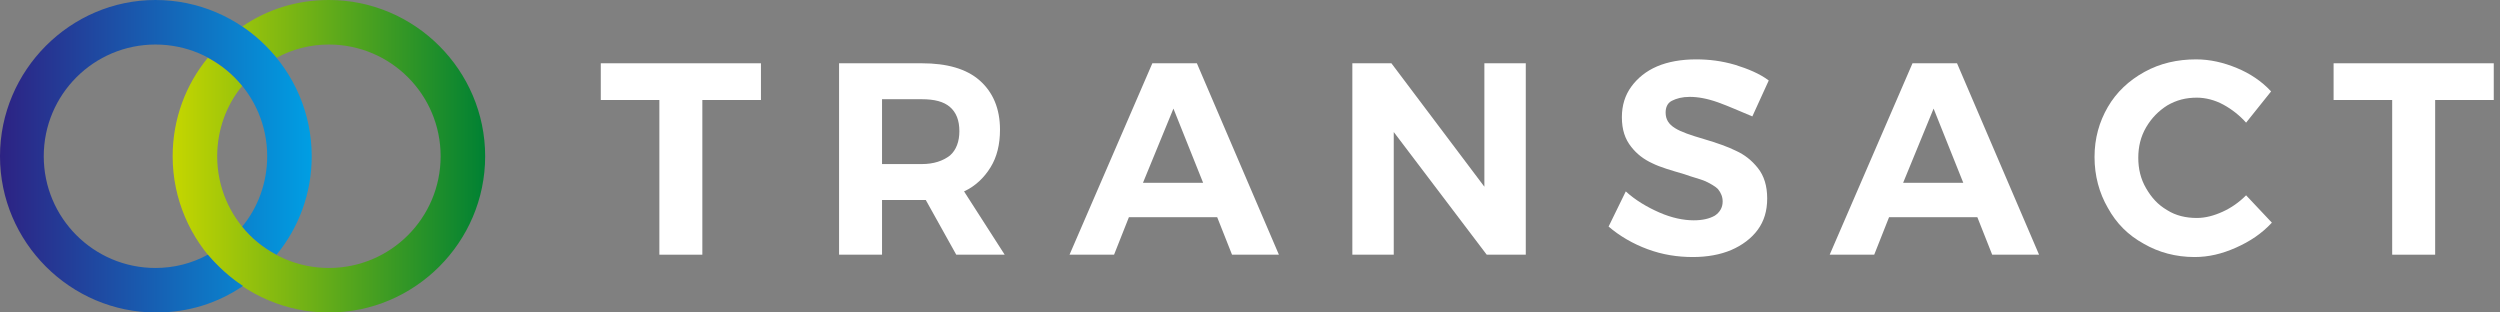
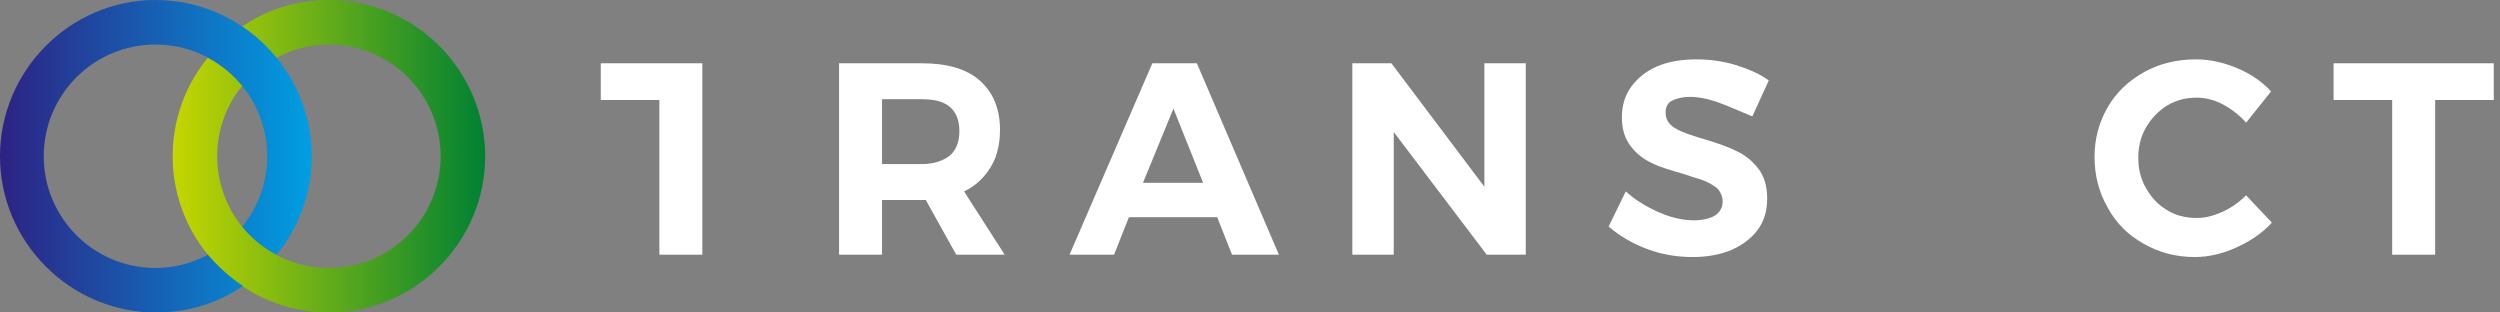
<svg xmlns="http://www.w3.org/2000/svg" width="320" height="40" viewBox="0 0 320 40" fill="none">
  <rect x="0" y="0" width="320" height="40" fill="#808080" stroke="none" />
-   <path d="M76.9 8.1H97.4V12.8H89.9V32.6H84.4V12.8H76.9V8.1Z" fill="white" />
+   <path d="M76.9 8.1H97.4H89.9V32.6H84.4V12.8H76.9V8.1Z" fill="white" />
  <path d="M122.4 32.6L118.5 25.6H118H112.9V32.6H107.4V8.1H118C121.2 8.1 123.7 8.8 125.4 10.3C127.1 11.8 128 13.9 128 16.6C128 18.5 127.6 20.1 126.8 21.4C126 22.7 124.9 23.8 123.4 24.5L128.6 32.6H122.4ZM112.9 21H118C119.5 21 120.7 20.6 121.6 19.9C122.4 19.2 122.8 18.1 122.8 16.8C122.8 15.4 122.4 14.4 121.6 13.7C120.8 13 119.6 12.7 118 12.7H112.9V21Z" fill="white" />
  <path d="M157.7 32.6L155.8 27.8H144.5L142.6 32.6H136.9L147.5 8.1H153.2L163.7 32.6H157.7ZM146.3 23.4H154L150.2 13.9L146.3 23.4Z" fill="white" />
  <path d="M190.1 8.1H195.3V32.6H190.3L178.4 16.9V32.6H173.1V8.1H178.1L190 23.9V8.1H190.1Z" fill="white" />
  <path d="M219.9 13.1C218.5 12.6 217.3 12.4 216.3 12.4C215.3 12.4 214.6 12.6 214 12.9C213.4 13.2 213.2 13.8 213.2 14.4C213.2 15.3 213.6 15.9 214.4 16.4C215.2 16.9 216.4 17.3 218.1 17.8C219.8 18.3 221.2 18.8 222.2 19.3C223.3 19.8 224.2 20.5 225 21.5C225.8 22.5 226.2 23.8 226.2 25.4C226.2 27 225.8 28.3 225 29.4C224.2 30.5 223 31.4 221.6 32C220.2 32.6 218.5 32.9 216.7 32.9C214.7 32.9 212.8 32.6 210.9 31.9C209 31.2 207.3 30.2 205.9 29L208.1 24.5C209.3 25.6 210.8 26.5 212.4 27.2C214 27.9 215.5 28.2 216.8 28.2C217.9 28.2 218.8 28 219.5 27.6C220.1 27.2 220.5 26.6 220.5 25.8C220.5 25.2 220.3 24.7 219.9 24.2C219.5 23.8 218.9 23.5 218.3 23.2C217.6 22.9 216.7 22.7 215.6 22.3C213.9 21.8 212.5 21.4 211.5 20.9C210.4 20.4 209.5 19.7 208.8 18.8C208 17.8 207.6 16.6 207.6 15C207.6 13.5 208 12.2 208.8 11.1C209.6 10 210.7 9.1 212.1 8.5C213.5 7.9 215.2 7.6 217.1 7.6C218.8 7.6 220.4 7.8 222.1 8.3C223.7 8.8 225.2 9.4 226.4 10.3L224.3 14.9C222.6 14.2 221.3 13.6 219.9 13.1Z" fill="white" />
-   <path d="M255 32.6L253.1 27.8H241.8L239.9 32.6H234.2L244.8 8.1H250.5L261 32.6H255ZM243.6 23.4H251.3L247.5 13.9L243.6 23.4Z" fill="white" />
  <path d="M284.6 13.4C283.5 12.8 282.3 12.5 281.2 12.5C279.8 12.5 278.6 12.8 277.4 13.5C276.3 14.2 275.4 15.1 274.7 16.3C274 17.5 273.7 18.8 273.7 20.2C273.7 21.6 274 22.9 274.7 24.1C275.4 25.3 276.2 26.2 277.4 26.9C278.5 27.6 279.8 27.9 281.2 27.9C282.3 27.9 283.4 27.6 284.5 27.1C285.6 26.6 286.6 25.9 287.5 25L290.8 28.5C289.5 29.9 288 30.9 286.2 31.7C284.4 32.5 282.7 32.9 280.9 32.9C278.5 32.9 276.3 32.3 274.4 31.2C272.4 30.1 270.9 28.6 269.8 26.6C268.7 24.7 268.1 22.5 268.1 20.1C268.1 17.7 268.7 15.6 269.8 13.7C270.9 11.8 272.5 10.3 274.5 9.2C276.5 8.1 278.7 7.6 281.1 7.6C282.9 7.6 284.6 8 286.3 8.7C288 9.4 289.5 10.4 290.7 11.7L287.5 15.7C286.7 14.8 285.7 14 284.6 13.4Z" fill="white" />
  <path d="M298.7 8.1H319.2V12.8H311.7V32.6H306.2V12.8H298.7V8.1Z" fill="white" />
  <path d="M42.1 0C38 0 34.2 1.2 31 3.4C32.7 4.5 34.1 5.9 35.4 7.4C37.4 6.3 39.7 5.7 42.1 5.7C50 5.7 56.4 12.1 56.4 20C56.4 27.9 50 34.3 42.1 34.3C34.2 34.3 27.8 27.9 27.8 20C27.8 16.6 29 13.4 31 11C29.8 9.5 28.3 8.3 26.6 7.4C23.8 10.8 22.1 15.2 22.1 20C22.1 31 31.1 40 42.1 40C53.1 40 62.1 31 62.1 20C62.1 9 53.1 0 42.1 0Z" fill="url(#paint0_linear_1_69)" />
  <path d="M26.6 32.6C24.6 33.7 22.3 34.3 19.9 34.3C12 34.3 5.6 27.9 5.6 20C5.6 12.1 12 5.7 19.9 5.7C27.8 5.7 34.2 12.1 34.2 20C34.2 23.4 33 26.6 31 29C32.2 30.5 33.7 31.7 35.4 32.6C38.2 29.2 39.9 24.8 39.9 20C39.9 9 30.9 0 19.9 0C9 0 0 9 0 20C0 31 9 40 20 40C24.1 40 27.9 38.8 31.1 36.6C29.4 35.5 27.9 34.1 26.6 32.6Z" fill="url(#paint1_linear_1_69)" />
  <defs>
    <linearGradient id="paint0_linear_1_69" x1="62.08" y1="19.975" x2="22.131" y2="19.975" gradientUnits="userSpaceOnUse">
      <stop stop-color="#008133" />
      <stop offset="1" stop-color="#C5D600" />
    </linearGradient>
    <linearGradient id="paint1_linear_1_69" x1="0" y1="19.975" x2="39.949" y2="19.975" gradientUnits="userSpaceOnUse">
      <stop stop-color="#2D2283" />
      <stop offset="0.995" stop-color="#009EE3" />
    </linearGradient>
  </defs>
</svg>